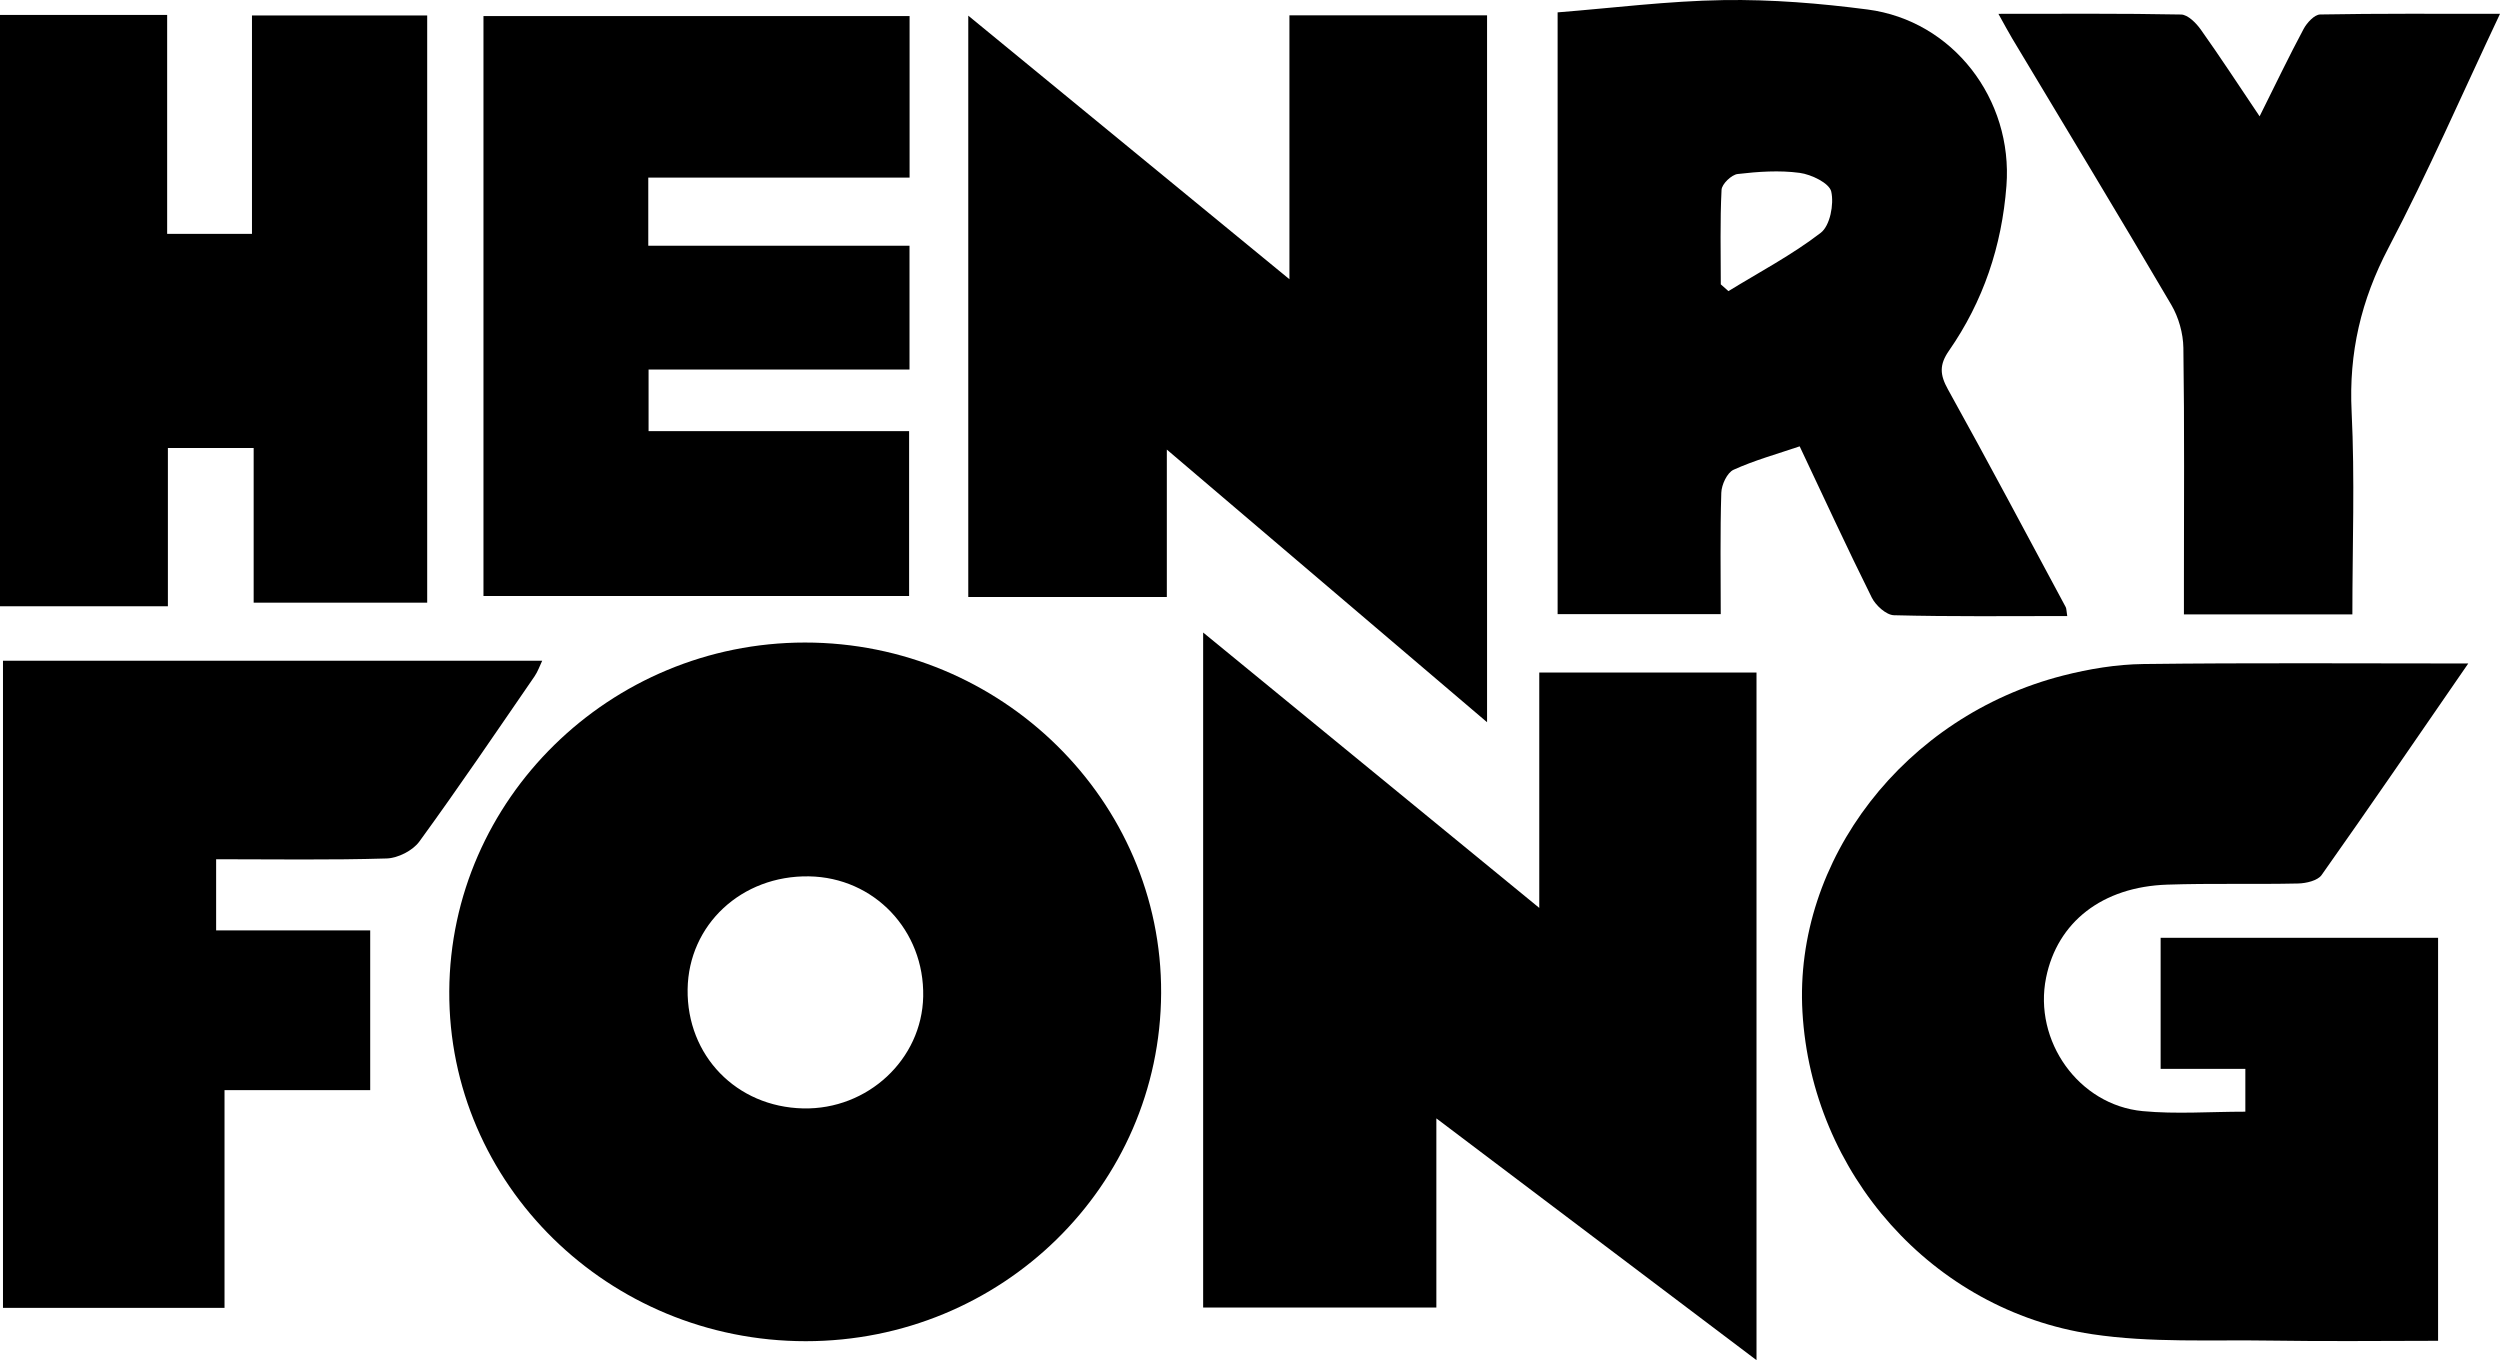
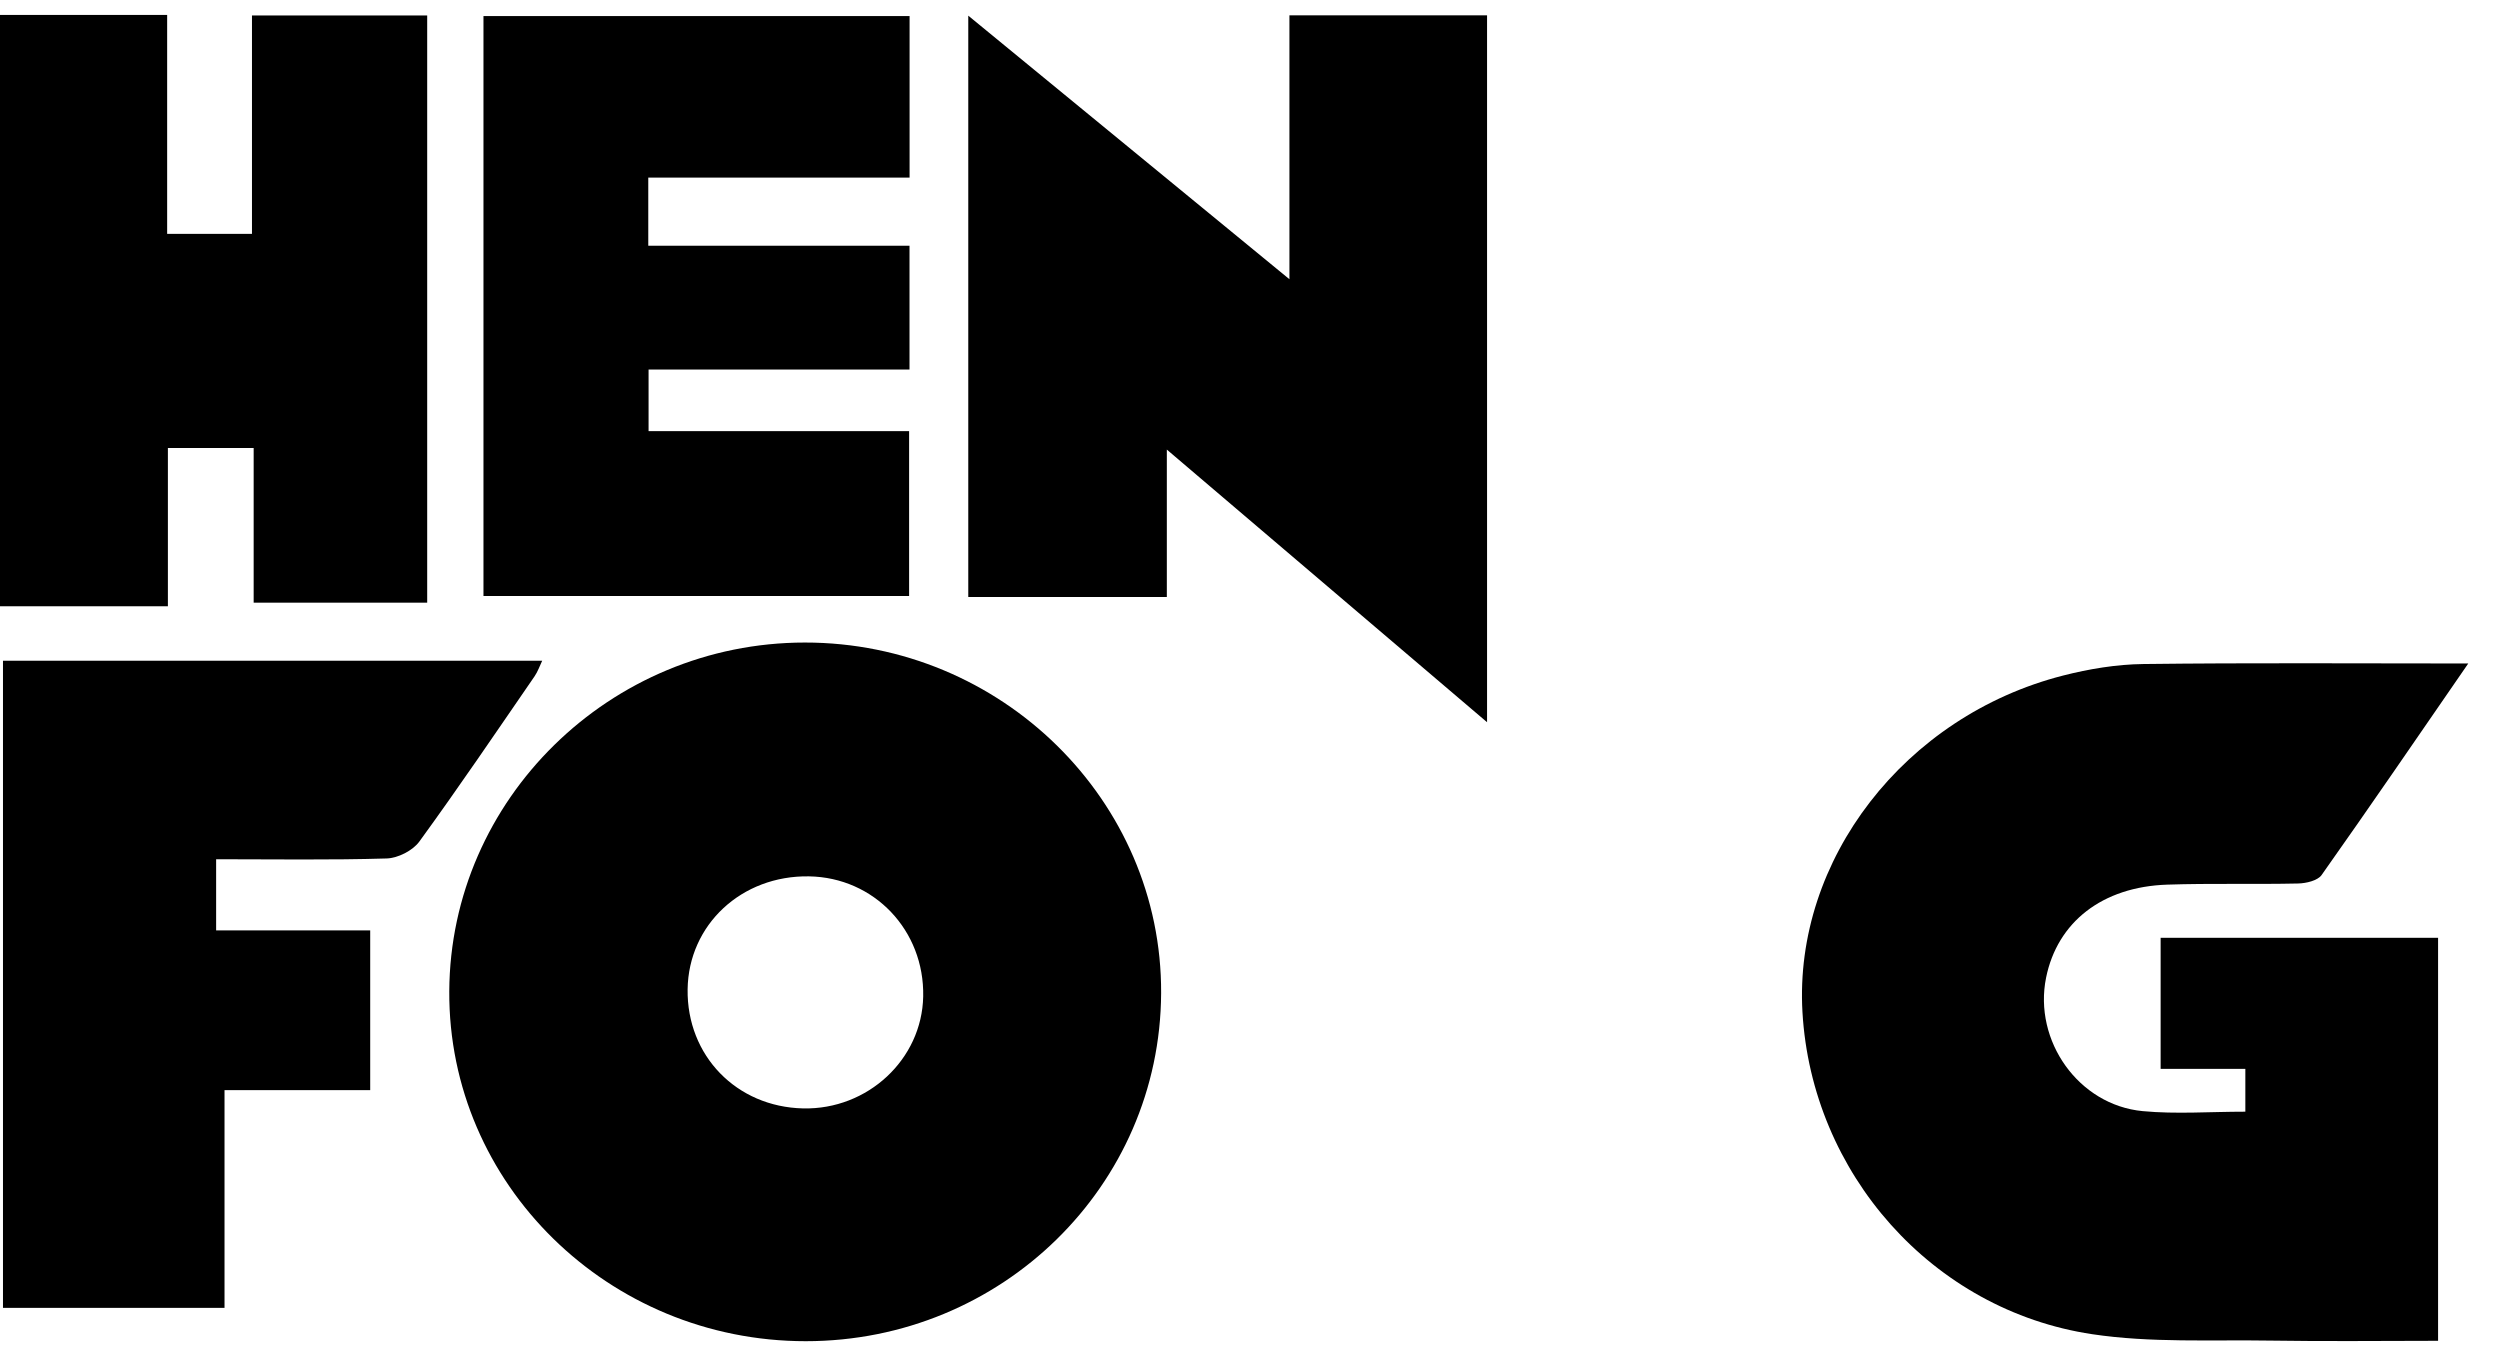
<svg xmlns="http://www.w3.org/2000/svg" version="1.1" x="0px" y="0px" width="648.908px" height="353.046px" viewBox="0 0 648.908 353.046" style="enable-background:new 0 0 648.908 353.046;" xml:space="preserve">
  <defs>
</defs>
  <g id="XMLID_1_">
    <path id="XMLID_12_" d="M209.129,348.125c-51.216-0.003-92.781-40.814-92.515-90.837c0.265-49.841,41.721-90.489,92.307-90.508   c50.99-0.02,92.7,41.032,92.465,91.005C301.15,307.82,259.987,348.129,209.129,348.125z M209.977,227.47   c-17.486-0.285-31.264,12.539-31.497,29.318c-0.239,17.212,12.673,30.528,29.978,30.914c16.774,0.374,30.844-12.737,31.171-29.047   C239.974,241.492,226.903,227.745,209.977,227.47z" />
    <path id="XMLID_11_" d="M640.668,172.216c-13.13,19.041-25.453,37.073-38.061,54.902c-1.038,1.468-4,2.157-6.09,2.204   c-11.322,0.252-22.66-0.08-33.976,0.297c-16.876,0.562-28.526,9.714-31.452,24.143c-3.322,16.383,8.417,33.069,25.081,34.646   c8.63,0.817,17.402,0.144,26.64,0.144c0-3.629,0-7.003,0-11.115c-7.113,0-14.076,0-21.989,0c0-6.264,0-11.835,0-17.406   c0-5.381,0-10.762,0-16.609c24.27,0,47.945,0,72.015,0c0,34.764,0,69.313,0,104.601c-14.601,0-28.929,0.185-43.25-0.05   c-15.533-0.254-31.29,0.626-46.546-1.668c-41.545-6.247-72.787-41.789-75.189-83.62c-2.266-39.465,26.498-76.808,67.617-87.33   c6.785-1.736,13.905-2.914,20.887-2.999C583.945,172.017,611.541,172.216,640.668,172.216z" />
-     <path id="XMLID_10_" d="M455.925,353.046c-27.948-21.106-54.925-41.478-83.099-62.754c0,17.004,0,32.808,0,49.105   c-20.628,0-40.323,0-60.534,0c0-57.977,0-116.028,0-175.217c29.17,23.898,57.633,47.218,87.245,71.479c0-21.23,0-40.903,0-61.099   c19.099,0,37.556,0,56.388,0C455.925,233.713,455.925,292.607,455.925,353.046z" />
    <path id="XMLID_9_" d="M334.687,3.984c17.557,0,34.194,0,51.298,0c0,60.808,0,121.324,0,183.479   c-27.843-23.705-54.788-46.646-83.119-70.767c0,13.6,0,25.836,0,38.26c-17.834,0-34.489,0-51.539,0c0-50.05,0-99.764,0-150.889   c27.784,22.802,54.936,45.085,83.361,68.413C334.687,48.812,334.687,26.6,334.687,3.984z" />
-     <path id="XMLID_6_" d="M536.58,159.902c-15.282,0-30.137,0.177-44.978-0.21c-2.001-0.052-4.74-2.539-5.758-4.585   c-6.387-12.829-12.382-25.854-18.716-39.254c-5.886,2.006-11.723,3.608-17.164,6.081c-1.667,0.758-3.113,3.879-3.178,5.963   c-0.321,10.331-0.146,20.677-0.146,31.516c-14.335,0-28.112,0-42.34,0c0-51.617,0-103.182,0-156.204   c14.228-1.123,28.653-2.964,43.103-3.187c12.431-0.192,24.972,0.835,37.32,2.439c22.198,2.885,37.803,23.309,36.073,45.786   c-1.202,15.622-6.003,29.962-14.921,42.79c-2.525,3.631-2.372,6.227-0.269,10.015c10.399,18.727,20.433,37.656,30.576,56.524   C536.381,157.949,536.341,158.45,536.58,159.902z M446.655,73.81c0.661,0.585,1.321,1.169,1.982,1.754   c8.064-4.951,16.515-9.401,23.971-15.142c2.402-1.85,3.465-7.392,2.716-10.695c-0.499-2.2-5.156-4.45-8.196-4.858   c-5.273-0.708-10.771-0.321-16.095,0.296c-1.596,0.185-4.106,2.602-4.181,4.098C446.439,57.428,446.655,65.624,446.655,73.81z" />
    <path id="XMLID_5_" d="M43.387,60.702c7.66,0,14.395,0,22.016,0c0-18.786,0-37.512,0-56.682c15.6,0,30.325,0,45.48,0   c0,50.776,0,101.369,0,152.409c-14.975,0-29.706,0-45.042,0c0-13.322,0-26.452,0-40.145c-7.488,0-14.398,0-22.263,0   c0,13.539,0,27.069,0,41.076c-14.954,0-28.976,0-43.578,0C0,106.253,0,55.222,0,3.873c14.288,0,28.369,0,43.387,0   C43.387,22.831,43.387,41.555,43.387,60.702z" />
    <path id="XMLID_4_" d="M96.091,282.963c-12.785,0-24.962,0-37.814,0c0,19.067,0,37.586,0,56.517c-19.456,0-38.222,0-57.503,0   c0-55.83,0-111.617,0-167.985c46.362,0,92.921,0,139.962,0c-0.646,1.343-1.136,2.819-1.982,4.049   c-9.884,14.36-19.655,28.804-29.911,42.895c-1.704,2.341-5.548,4.298-8.465,4.386c-14.581,0.442-29.183,0.202-44.279,0.202   c0,6.316,0,12.061,0,18.473c13.225,0,26.326,0,39.992,0C96.091,255.403,96.091,268.665,96.091,282.963z" />
    <path id="XMLID_3_" d="M236.075,63.781c0,11.34,0,21.394,0,32.13c-22.666,0-44.961,0-67.729,0c0,5.506,0,10.326,0,15.992   c22.587,0,44.87,0,67.624,0c0,14.616,0,28.404,0,42.795c-36.591,0-73.241,0-110.48,0c0-49.772,0-99.851,0-150.535   c36.61,0,73.422,0,110.603,0c0,13.84,0,27.427,0,41.938c-22.507,0-44.97,0-67.825,0c0,6.227,0,11.534,0,17.68   C190.94,63.781,213.228,63.781,236.075,63.781z" />
-     <path id="XMLID_2_" d="M586.509,30.195c4.213-8.445,7.659-15.65,11.426-22.683c0.862-1.61,2.808-3.726,4.288-3.753   c15.227-0.276,30.461-0.169,46.685-0.169c-9.899,20.96-18.706,41.224-28.944,60.736c-7.122,13.572-10.322,27.237-9.57,42.523   c0.854,17.361,0.197,34.797,0.197,52.633c-14.673,0-28.708,0-43.724,0c0-2.614,0-5.116,0-7.619c0-20.525,0.157-41.052-0.141-61.572   c-0.055-3.758-1.226-7.92-3.13-11.164c-13.586-23.15-27.5-46.108-41.296-69.134c-1.053-1.758-2.007-3.575-3.586-6.4   c16.489,0,31.957-0.128,47.417,0.177c1.755,0.035,3.898,2.199,5.113,3.908C576.258,14.728,580.983,21.983,586.509,30.195z" />
  </g>
</svg>